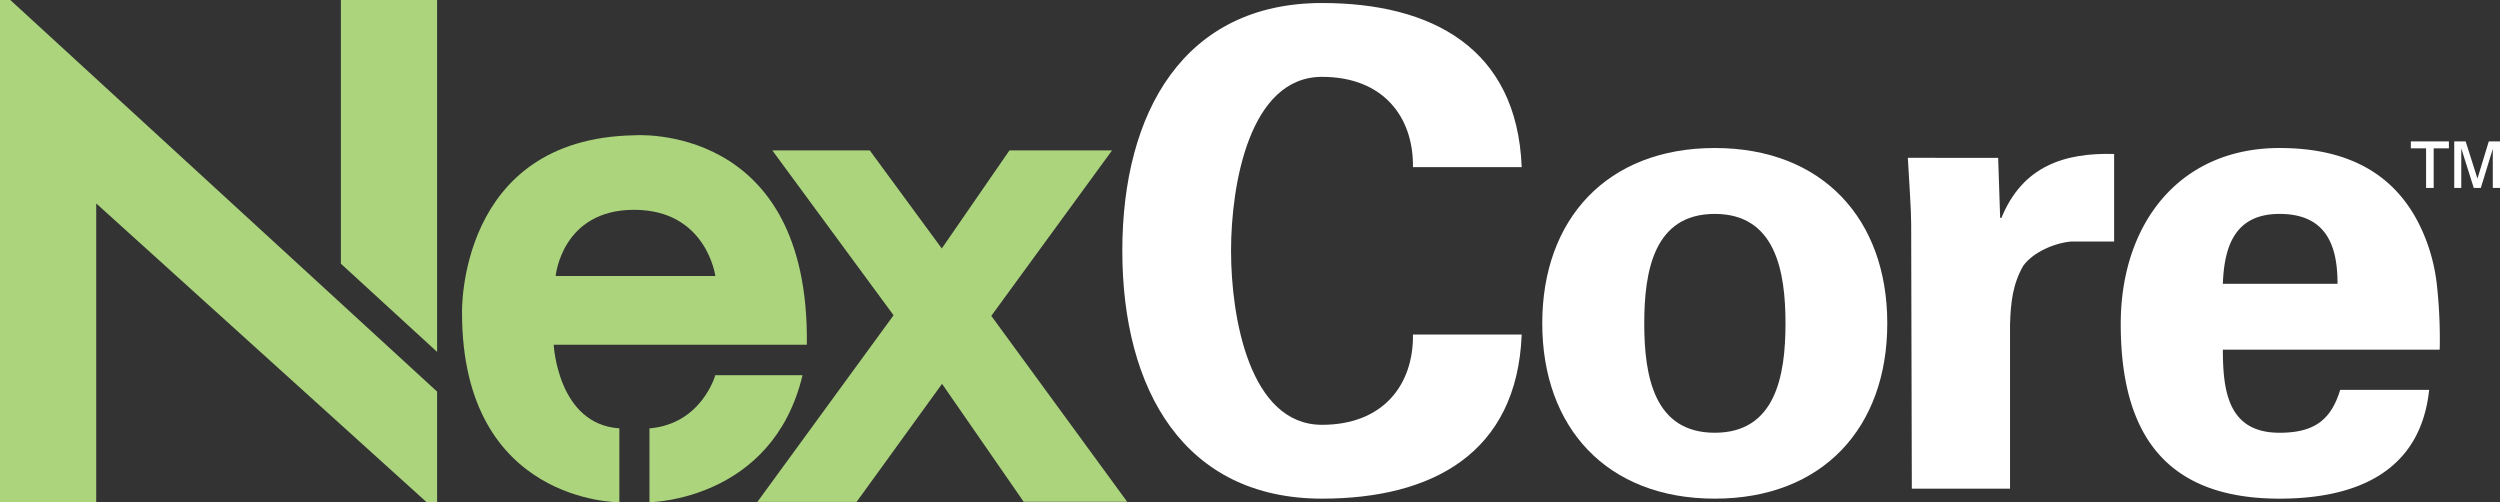
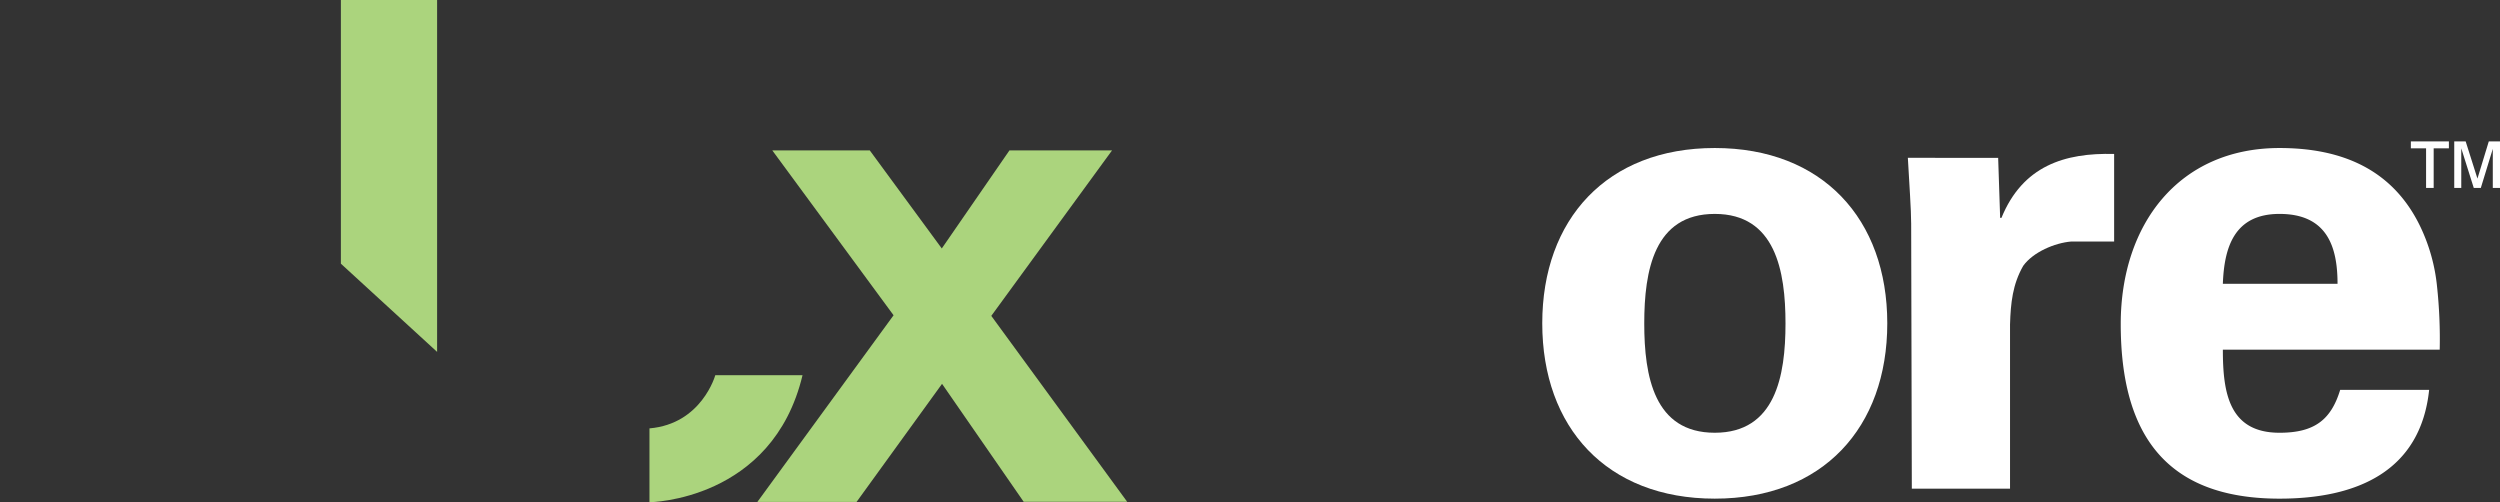
<svg xmlns="http://www.w3.org/2000/svg" viewBox="0 0 579.67 116.49">
  <rect x="0" y="0" width="579.67" height="116.49" fill="#333333" stroke="none" />
  <polygon points="101.35 81.59 101.35 0 79.04 0 79.04 61.14 101.35 81.59" style="fill:#abd47d" />
-   <polygon points="2.39 0 0 0 0 116.49 22.31 116.49 22.31 47.52 22.31 47.17 98.97 116.49 101.35 116.49 101.35 90.8 2.39 0" style="fill:#abd47d" />
  <path d="M261.36,116.35h-24L218.43,89l-19.82,27.38h-23L207.19,73.1,179.07,34.87h22.6l16.7,22.74,15.69-22.74h23.79l-28,38.37Z" style="fill:#abd47d" />
-   <path d="M327.62,38.75c.15-11.61-6.88-20.93-21.09-20.93-16.81,0-21.09,24.91-21.09,40.34s4.28,40.34,21.09,40.34c14.21,0,21.24-9.32,21.09-20.93h25.21c-1.07,27.66-20.93,38.05-46.3,38.05-31.94,0-46.3-25.22-46.3-57.46S274.59.7,306.53.7c25.37,0,45.23,10.39,46.3,38.05Z" style="fill:#fff" />
  <path d="M397.6,115.62c-25.06,0-40-16.51-40-40.65s15-40.65,40-40.65,40,16.5,40,40.65S422.66,115.62,397.6,115.62Zm0-15.28C411.66,100.34,414,87.19,414,75S411.66,49.6,397.6,49.6,381.25,62.74,381.25,75,383.54,100.34,397.6,100.34Z" style="fill:#fff" />
  <path d="M463.31,36.61l.46,13.91h.3C469,38.45,478.74,35.39,490.2,35.7V56h-9.93c-3.82.31-8.87,2.45-11.16,5.65-2.44,4.28-2.9,8.56-3.05,13.6v38.05H443.29l-.15-61.42c0-3.21-.46-9.63-.77-15.29Z" style="fill:#fff" />
  <path d="M515.41,81.08c0,9.93,1.38,19.26,13.14,19.26,8,0,11.92-2.91,14.06-9.94h20.63c-2,18.95-16.81,25.22-34.69,25.22-26.28,0-36.82-14.83-36.82-40.5,0-23.07,13.44-40.8,36.82-40.8,14.37,0,26.29,4.89,32.7,18.34a41.76,41.76,0,0,1,3.82,13.75,113.79,113.79,0,0,1,.62,14.67ZM542,65.8c0-8.4-2.29-16.2-13.45-16.2-10.54,0-12.83,7.8-13.14,16.2Z" style="fill:#fff" />
-   <path d="M147.05,31.37c-41,.76-39.92,41.15-39.92,41.15,0,44.23,36.48,43.94,36.48,43.94V99.32c-14.31-.93-15.22-19.38-15.22-19.38h58.69C187.77,28.21,147.05,31.37,147.05,31.37ZM128.84,64s1.4-15.35,18.19-15.35S165.87,64,165.87,64Z" style="fill:#abd47d" />
  <path d="M186.08,87H165.85s-3.12,11.29-15.26,12.33v17.12S179.12,116.16,186.08,87Z" style="fill:#abd47d" />
  <path d="M562.53,43.58V34.39H559v-1.6h8.82v1.6h-3.53v9.19Zm6.53,0V32.79h2.65l2.73,8.62,2.63-8.62h2.6V43.58H578V34.52l-2.78,9.06h-1.63l-2.9-9.19v9.19Z" style="fill:#fff" />
</svg>